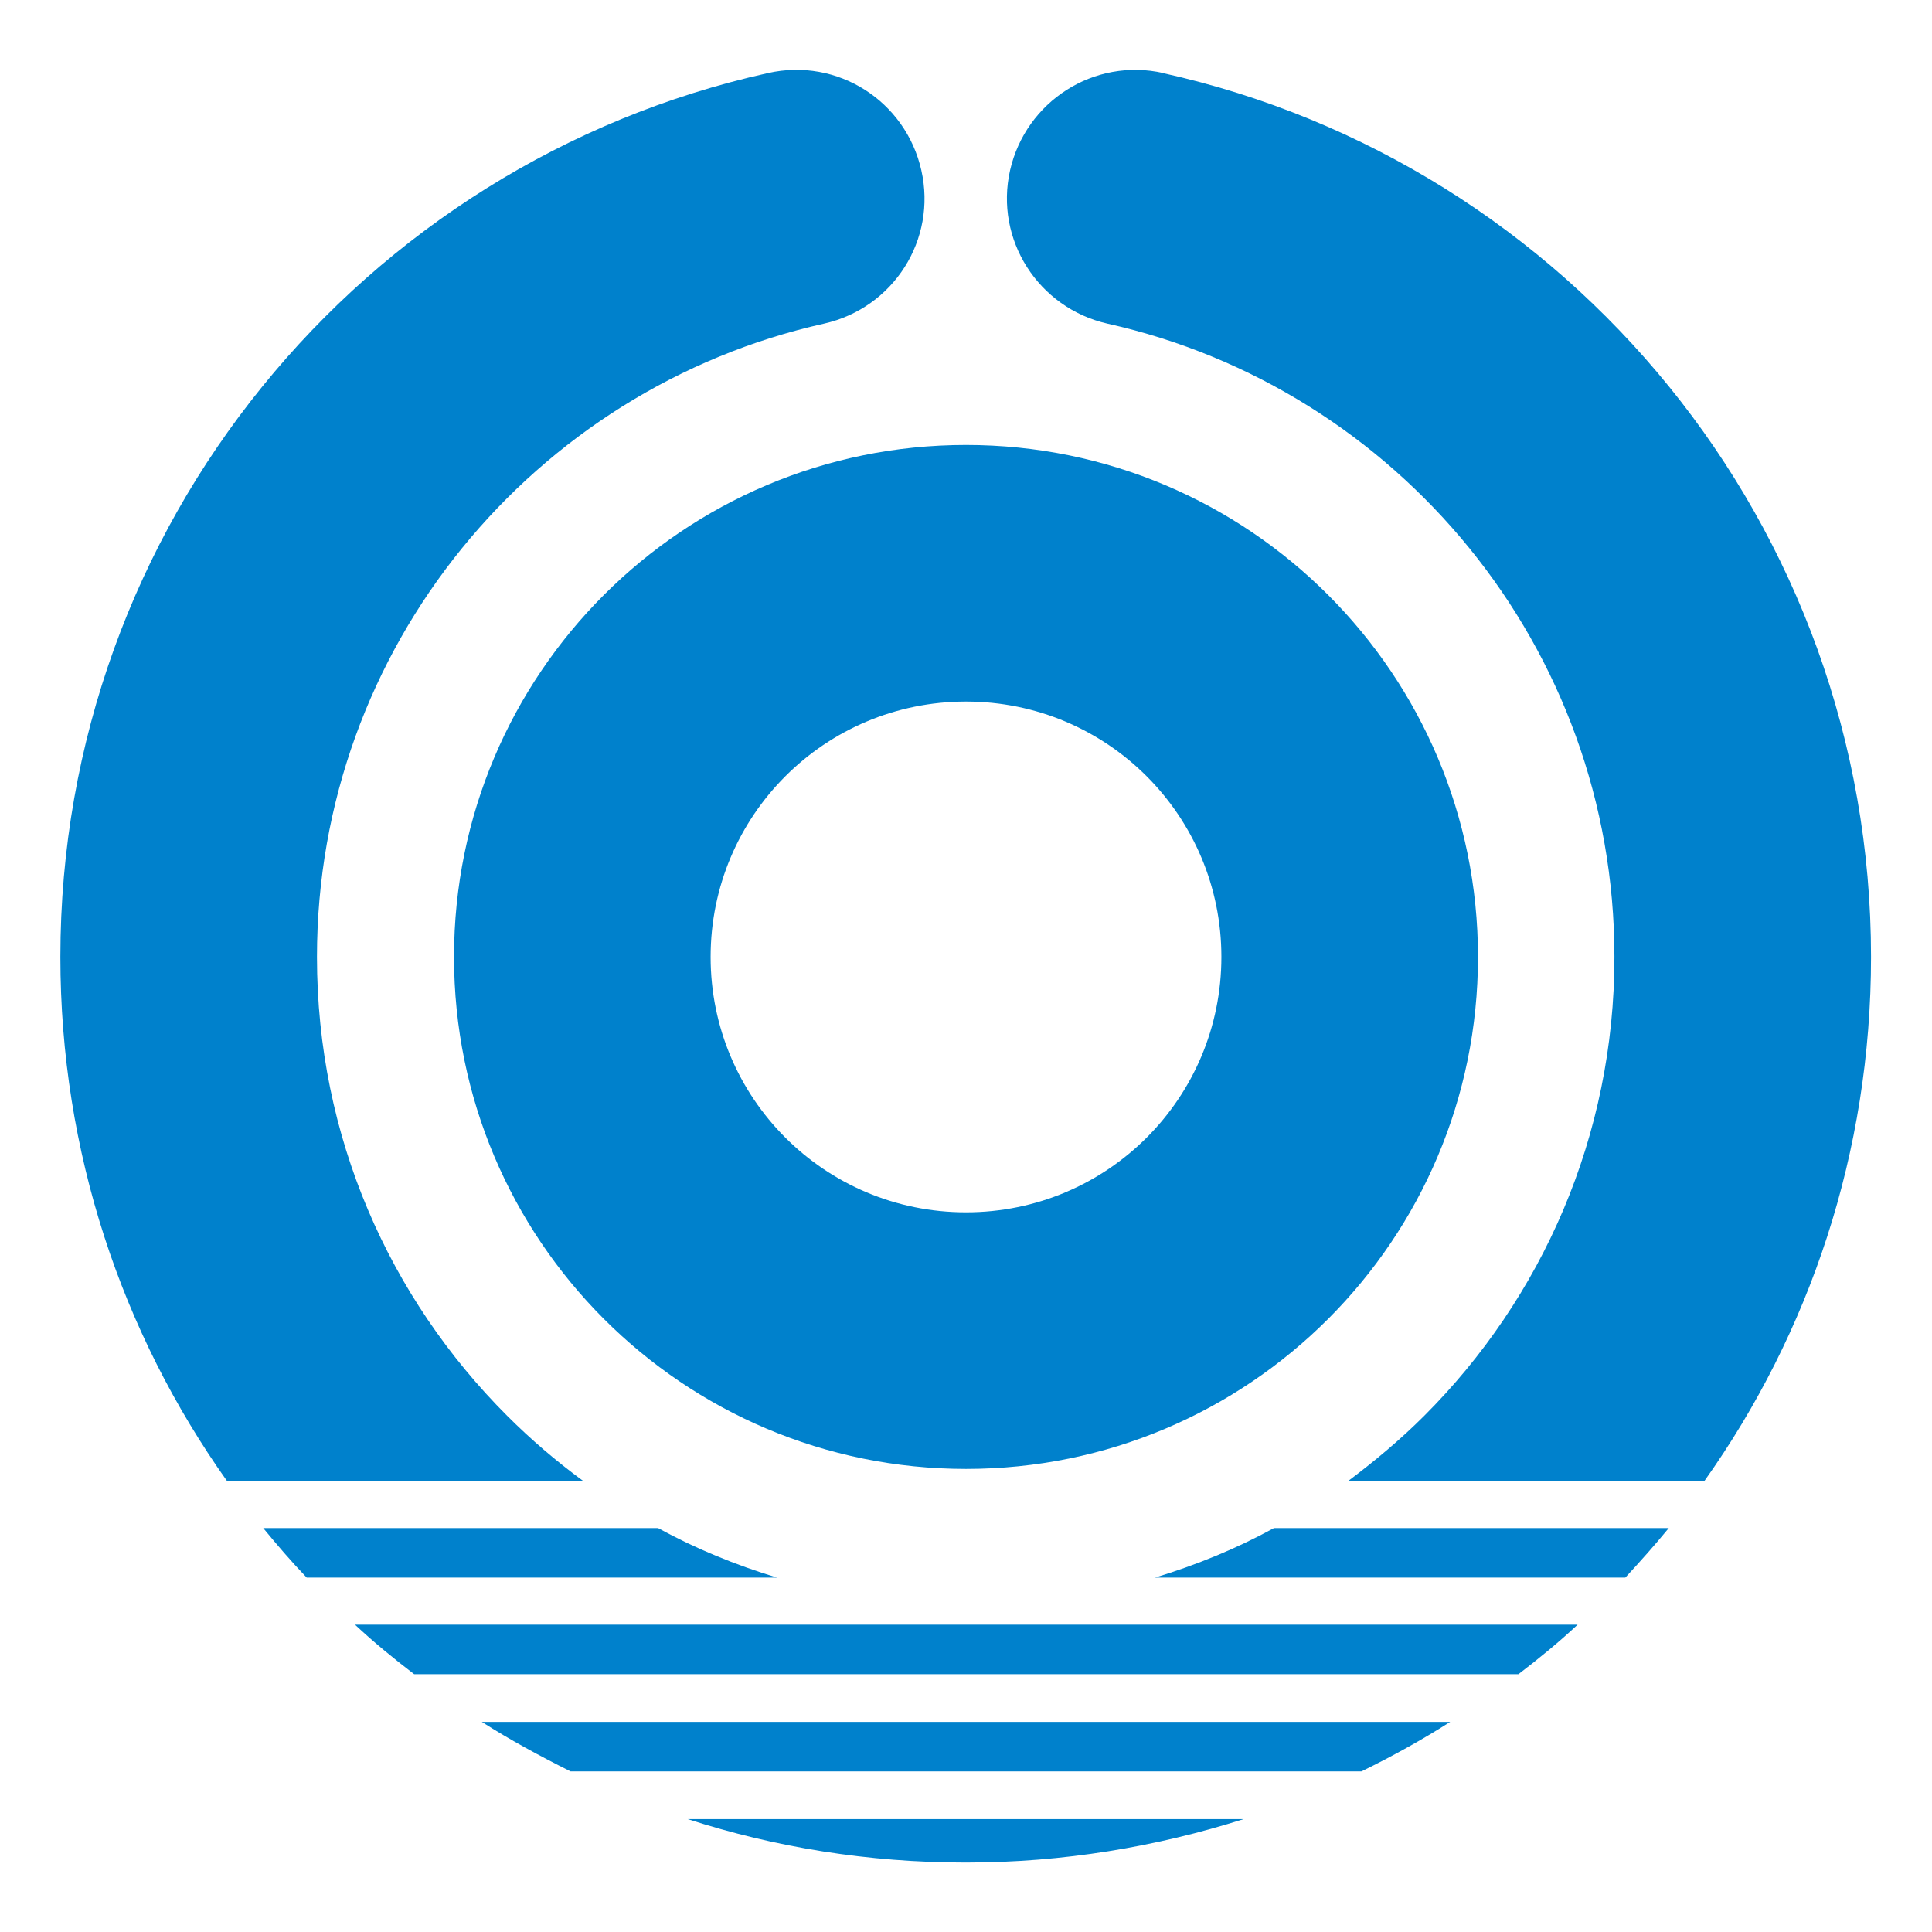
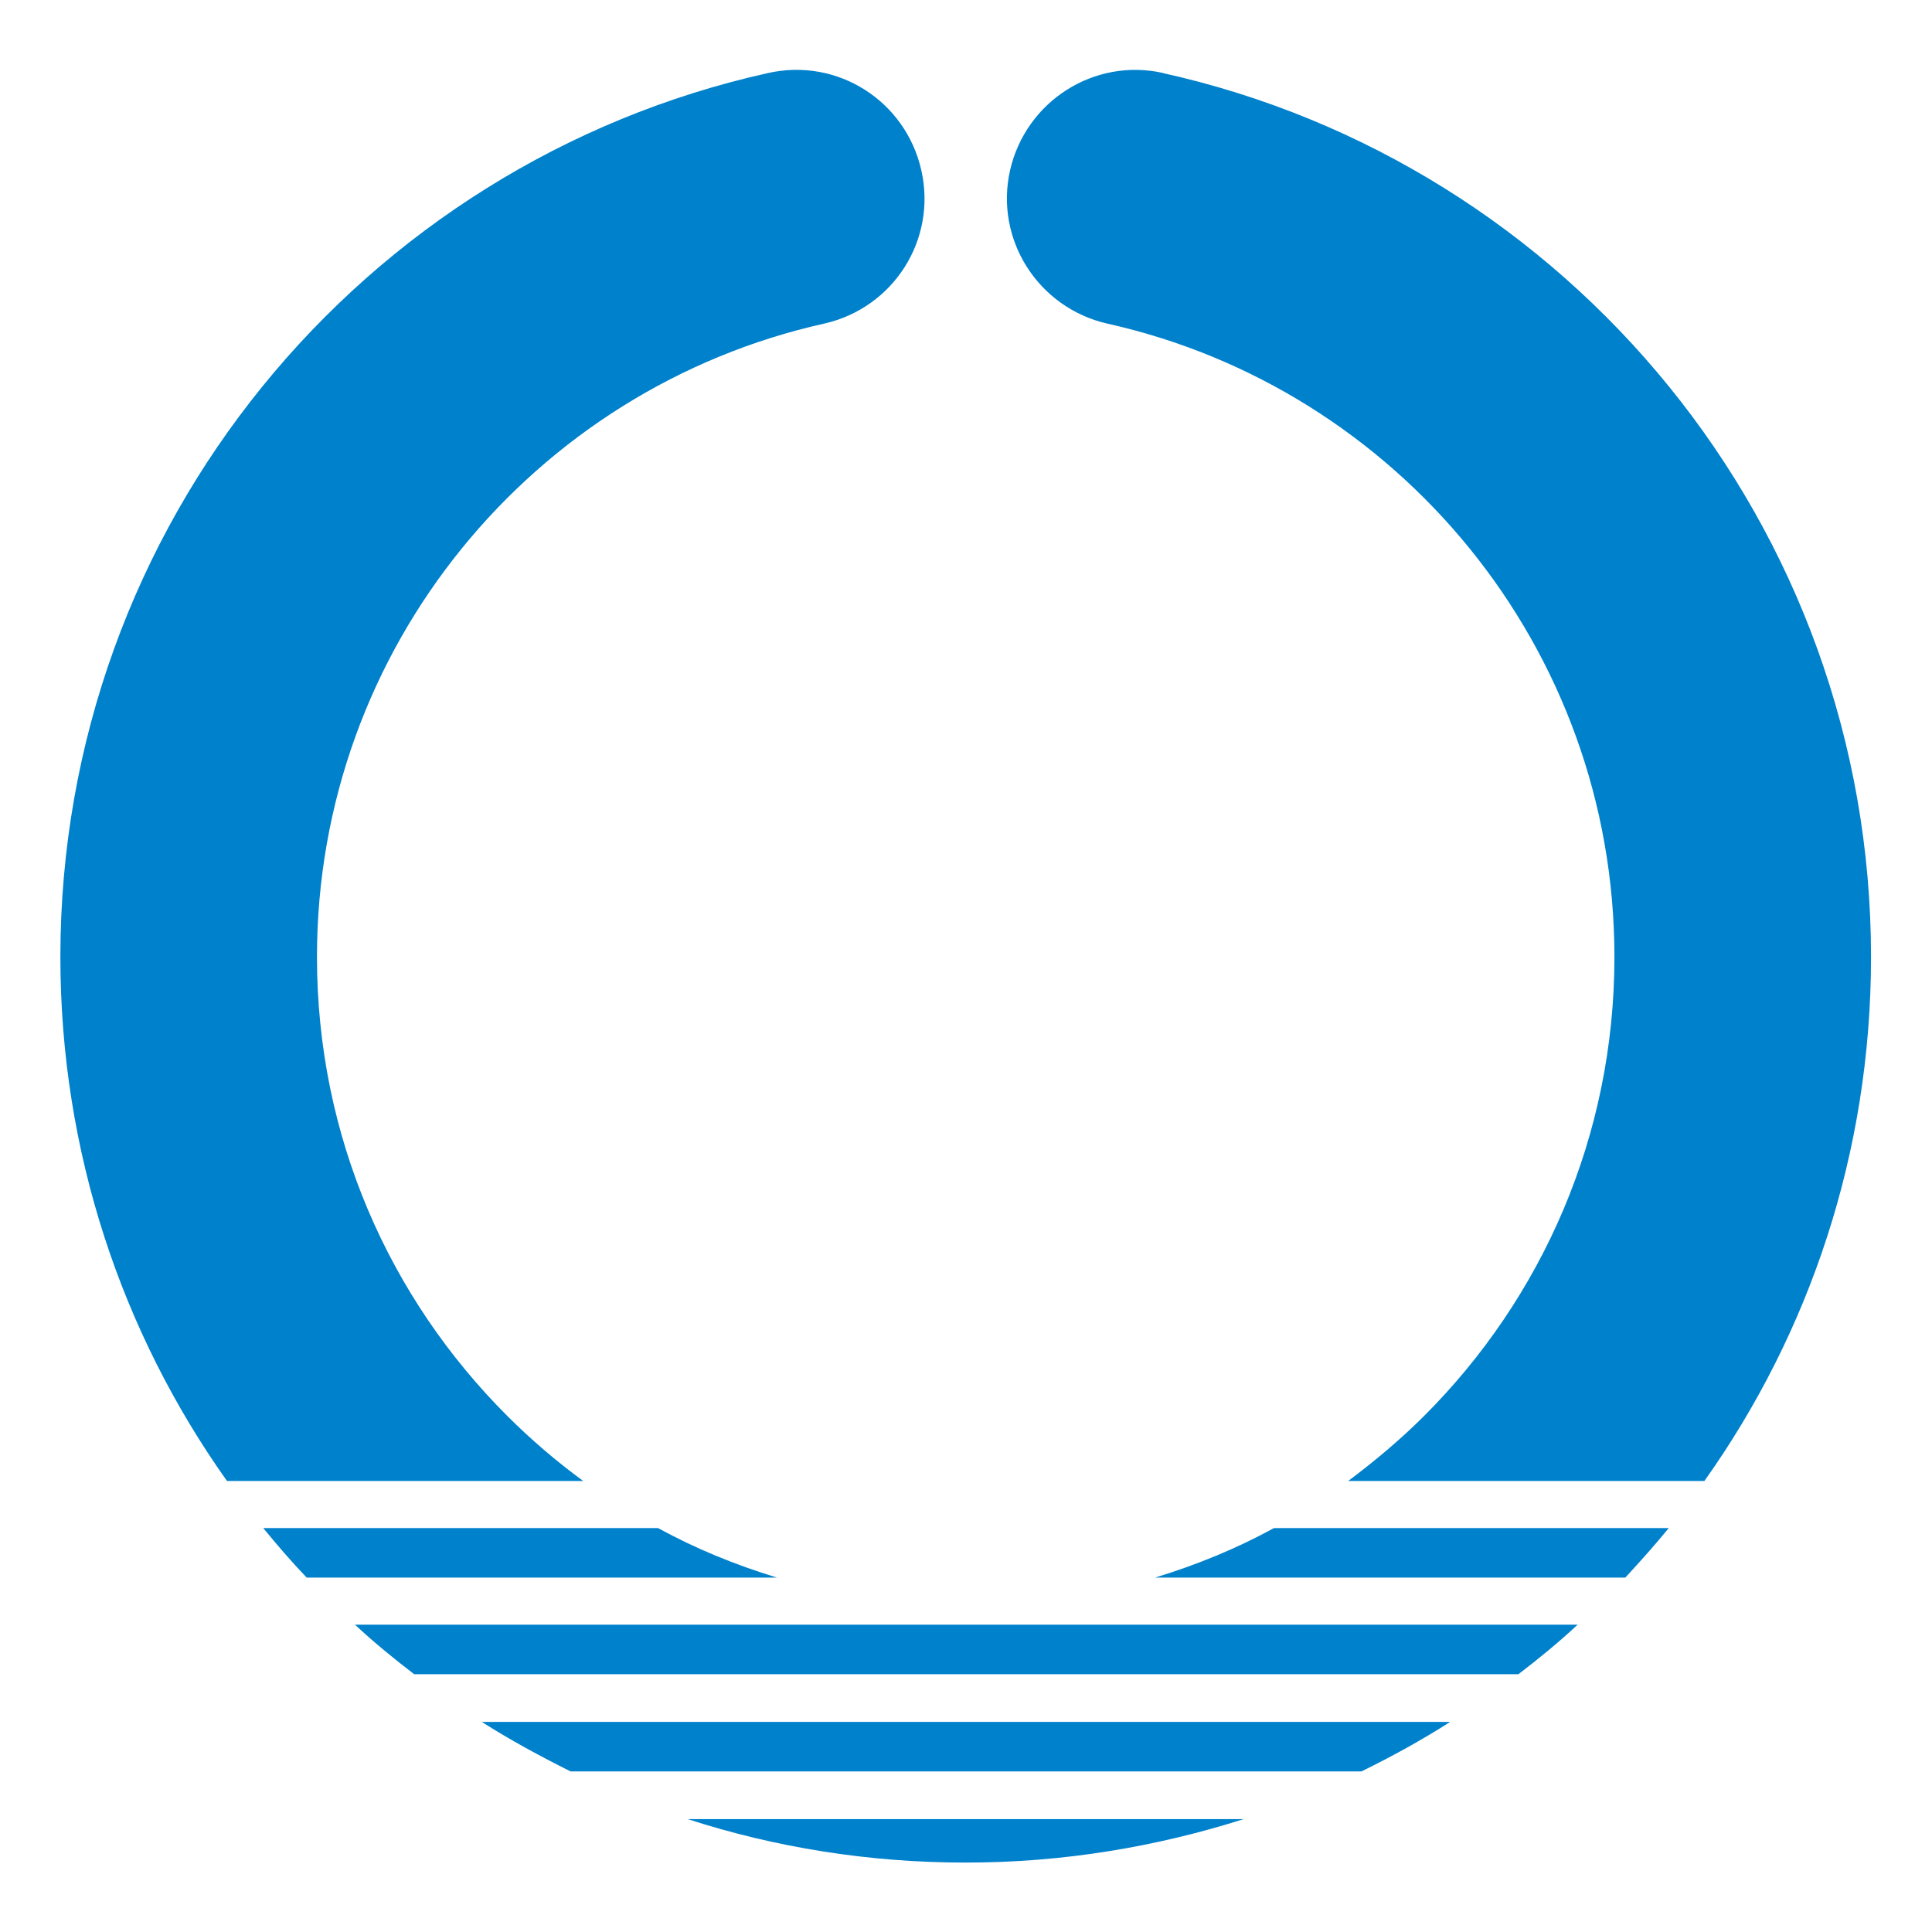
<svg xmlns="http://www.w3.org/2000/svg" id="_レイヤー_1" viewBox="0 0 32 32">
  <defs>
    <style>.cls-1{fill:none;}.cls-1,.cls-2{stroke-width:0px;}.cls-2{fill:#0081cc;}</style>
  </defs>
-   <path class="cls-2" d="m7.52,15.85c0-4.69,3.8-8.48,8.48-8.48h0c4.69,0,8.48,3.8,8.48,8.48h0c0,4.69-3.8,8.48-8.48,8.48h0c-4.69,0-8.48-3.8-8.48-8.48h0Zm4.25,0c0,2.34,1.89,4.23,4.23,4.23h0c2.34,0,4.23-1.89,4.23-4.23h0c0-2.34-1.89-4.23-4.23-4.23h0c-2.34,0-4.23,1.89-4.23,4.23h0Z" />
  <path class="cls-2" d="m19.13,26.13h7.79c.25-.27.49-.54.72-.82h-6.54c-.62.34-1.28.61-1.97.82Zm-12.27,1.6h18.29c.34-.26.67-.53.98-.82H5.88c.31.29.64.56.98.82ZM19.27,1.21c-1.15-.26-2.28.47-2.54,1.61-.26,1.15.47,2.28,1.61,2.54,4.8,1.07,8.4,5.36,8.4,10.49,0,2.97-1.2,5.65-3.15,7.6-.39.39-.82.75-1.26,1.08h5.9c1.74-2.45,2.76-5.44,2.76-8.68,0-7.16-5.01-13.15-11.73-14.64Zm-3.27,29.64c1.61,0,3.15-.26,4.6-.72h-9.21c1.45.47,3,.72,4.6.72Zm-7.6-7.4c-1.95-1.95-3.15-4.62-3.15-7.6,0-5.13,3.6-9.42,8.4-10.49,1.15-.26,1.87-1.39,1.61-2.54-.26-1.15-1.39-1.87-2.54-1.61C6.01,2.7,1,8.69,1,15.85c0,3.23,1.02,6.23,2.76,8.68h5.9c-.45-.33-.87-.69-1.26-1.08Zm1.05,5.89h13.1c.51-.25,1-.52,1.47-.82H7.98c.47.3.97.57,1.47.82Zm1.45-4.03h-6.54c.23.28.47.56.72.82h7.79c-.69-.21-1.35-.48-1.97-.82Z" />
-   <rect class="cls-1" width="32" height="32" />
</svg>